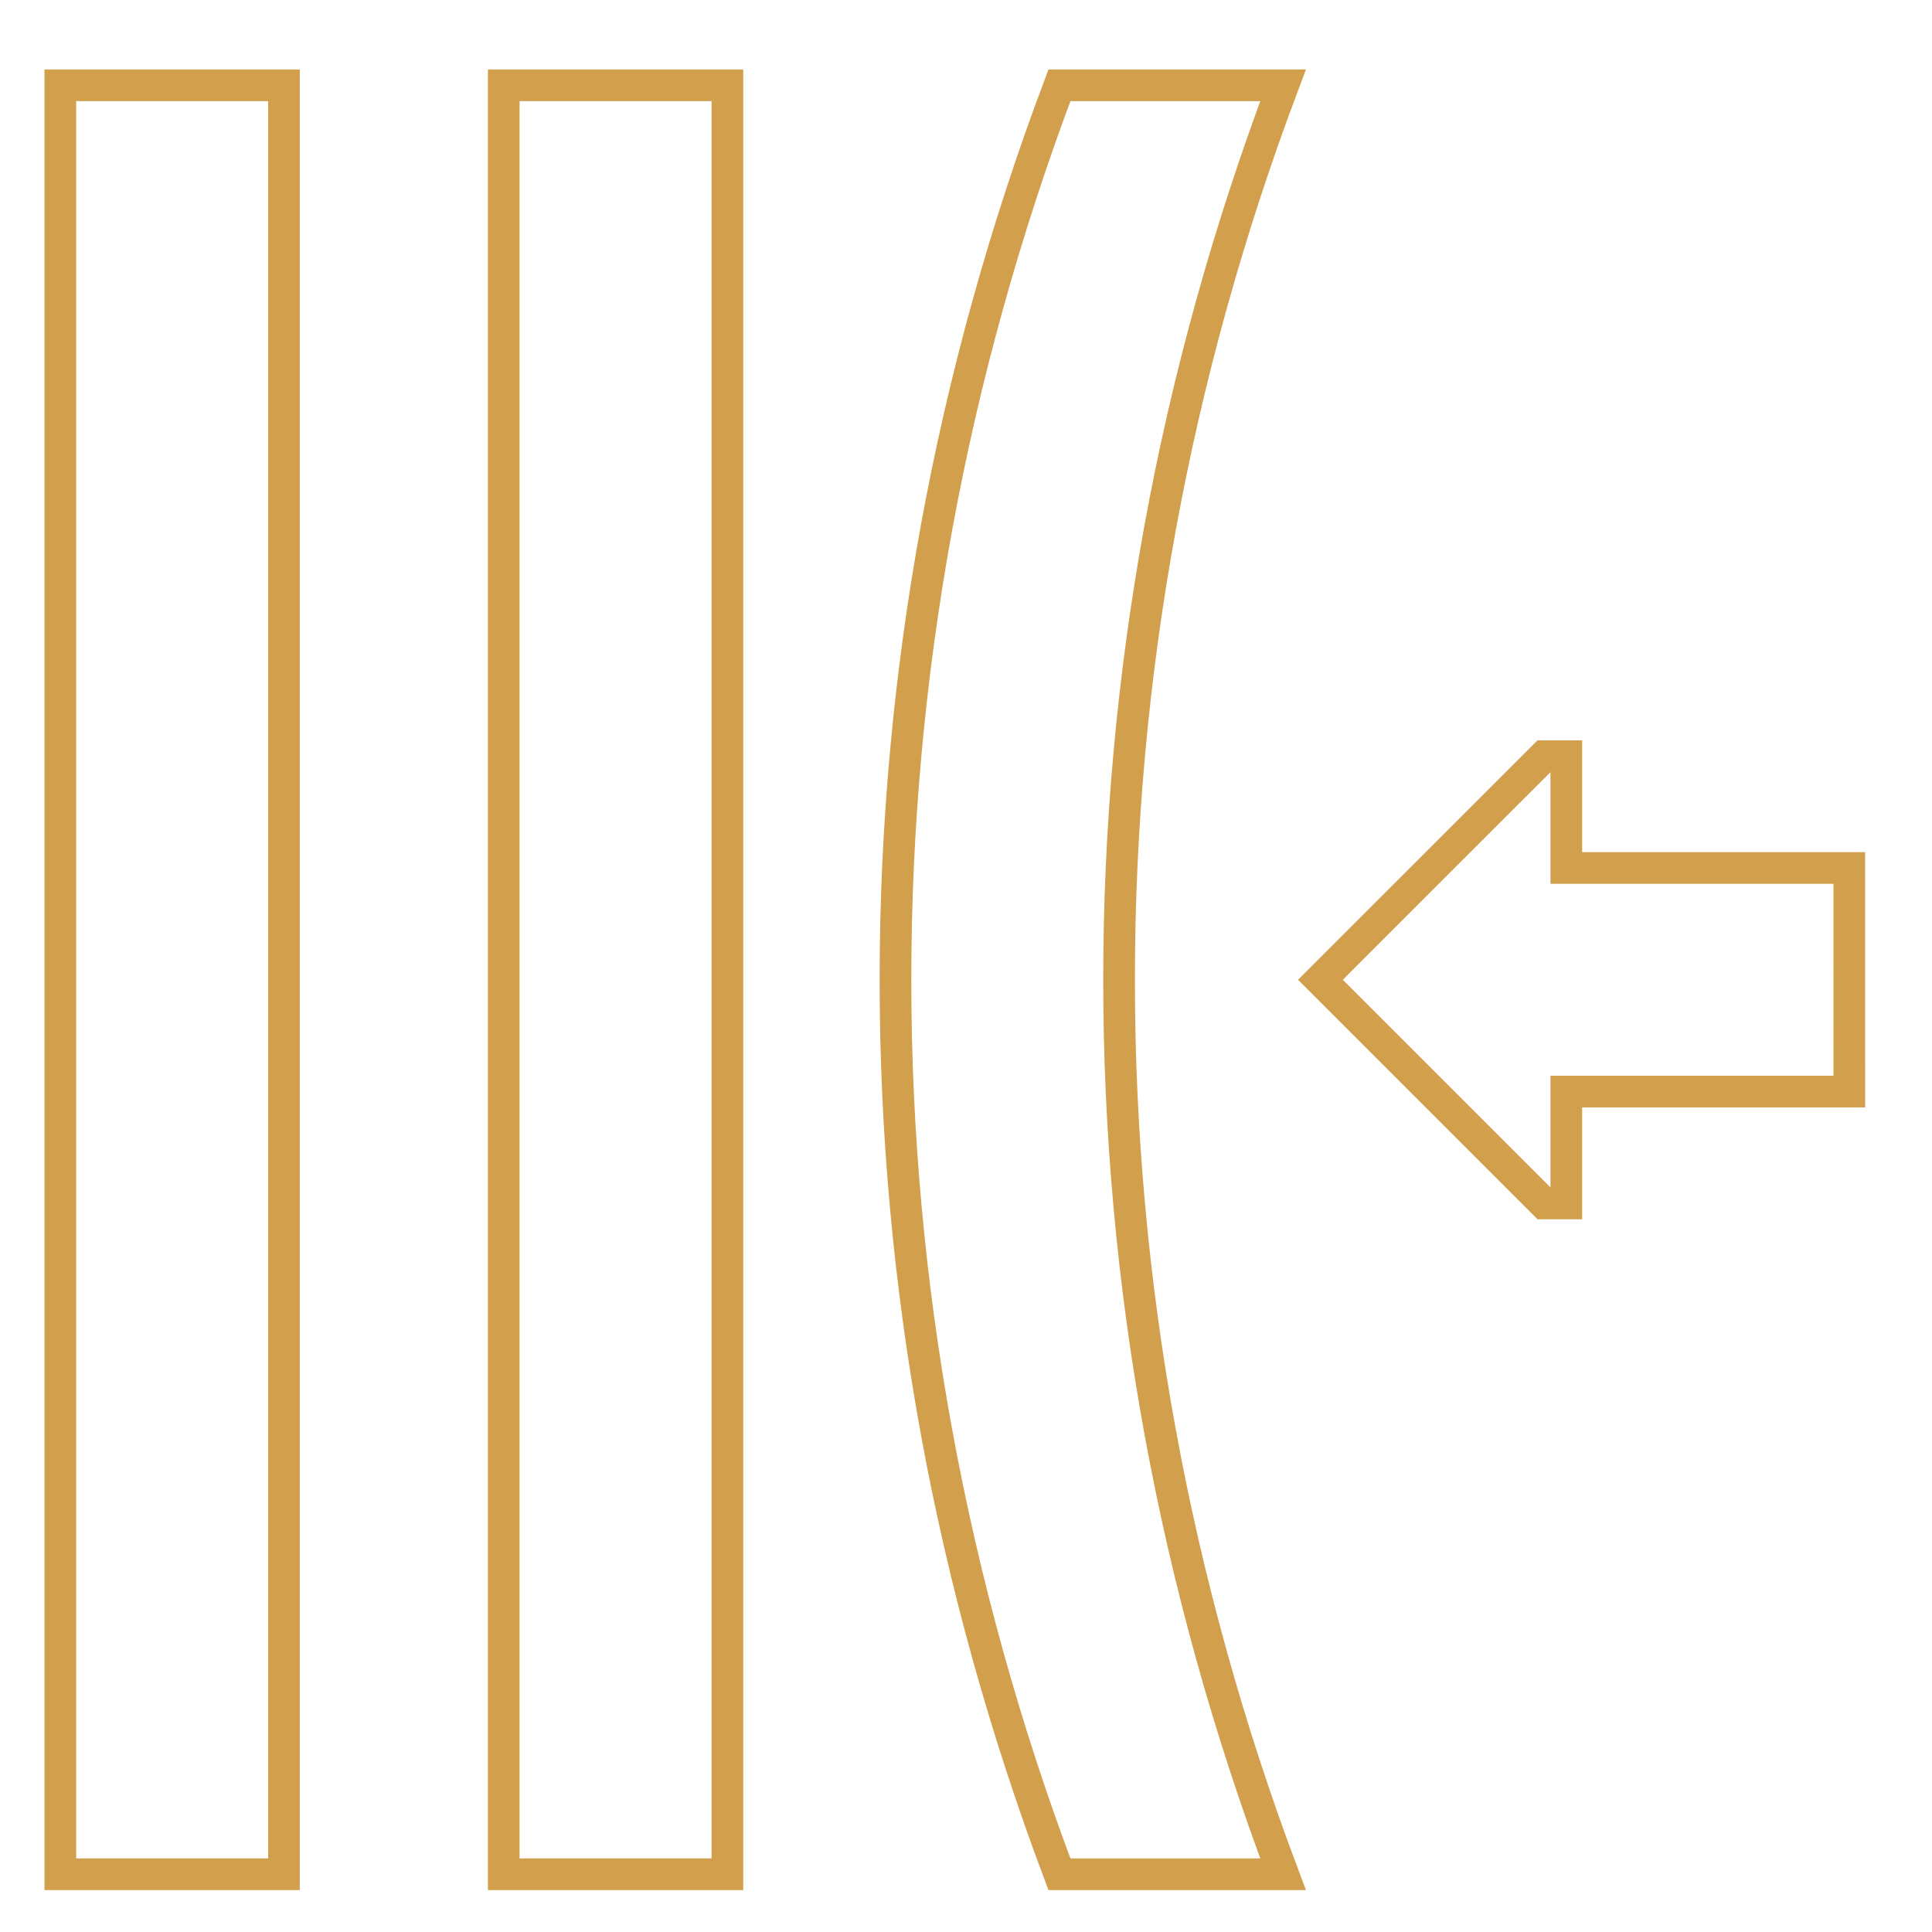
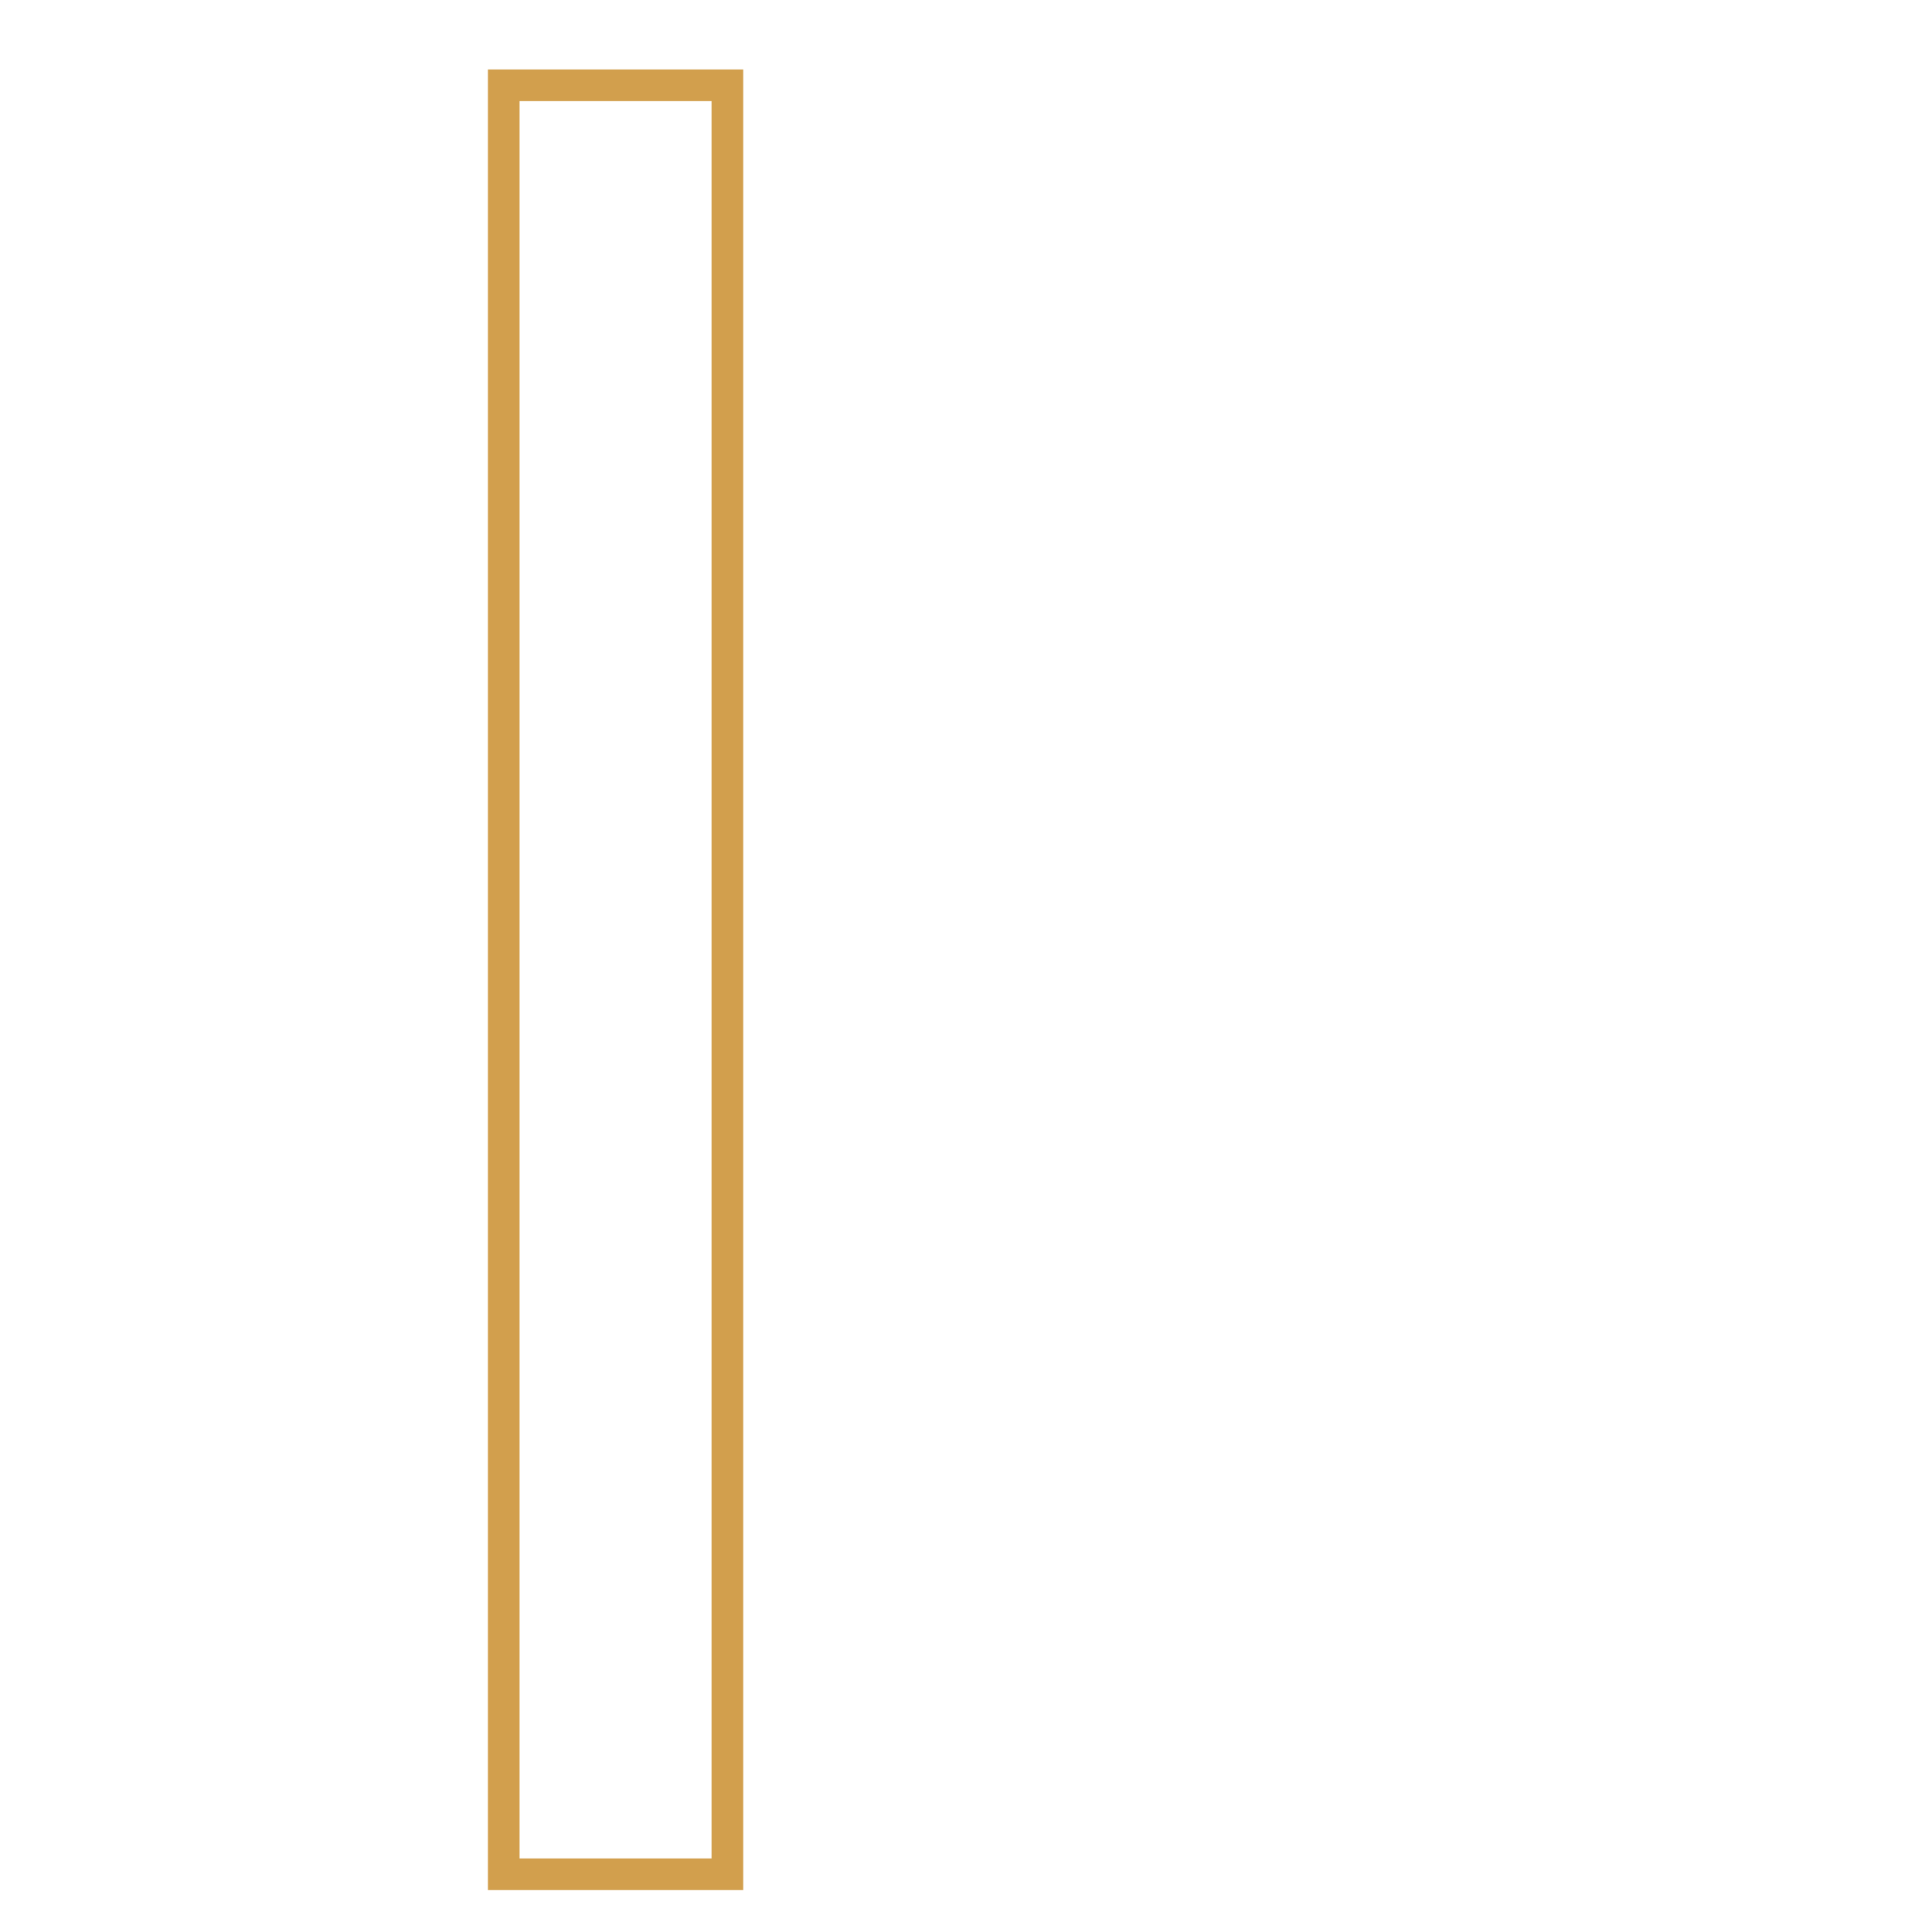
<svg xmlns="http://www.w3.org/2000/svg" width="61" height="61" viewBox="0 0 61 61" fill="none">
-   <path d="M58.389 27.405H49.454L49.454 23.875H48.751L41.69 30.935L48.751 37.996H49.454V34.465H58.39L58.389 27.405Z" stroke="#D29F4D" stroke-miterlimit="10" />
-   <path d="M8.966 59.177L8.966 2.693L1.905 2.693L1.905 59.177H8.966Z" stroke="#D29F4D" stroke-miterlimit="10" />
  <path d="M22.966 59.177L22.966 2.693L15.905 2.693L15.905 59.177H22.966Z" stroke="#D29F4D" stroke-miterlimit="10" />
-   <path d="M33.45 59.177C26.547 40.852 26.547 21.018 33.45 2.693H40.511C33.607 21.018 33.607 40.853 40.511 59.177H33.45Z" stroke="#D29F4D" stroke-miterlimit="10" />
</svg>